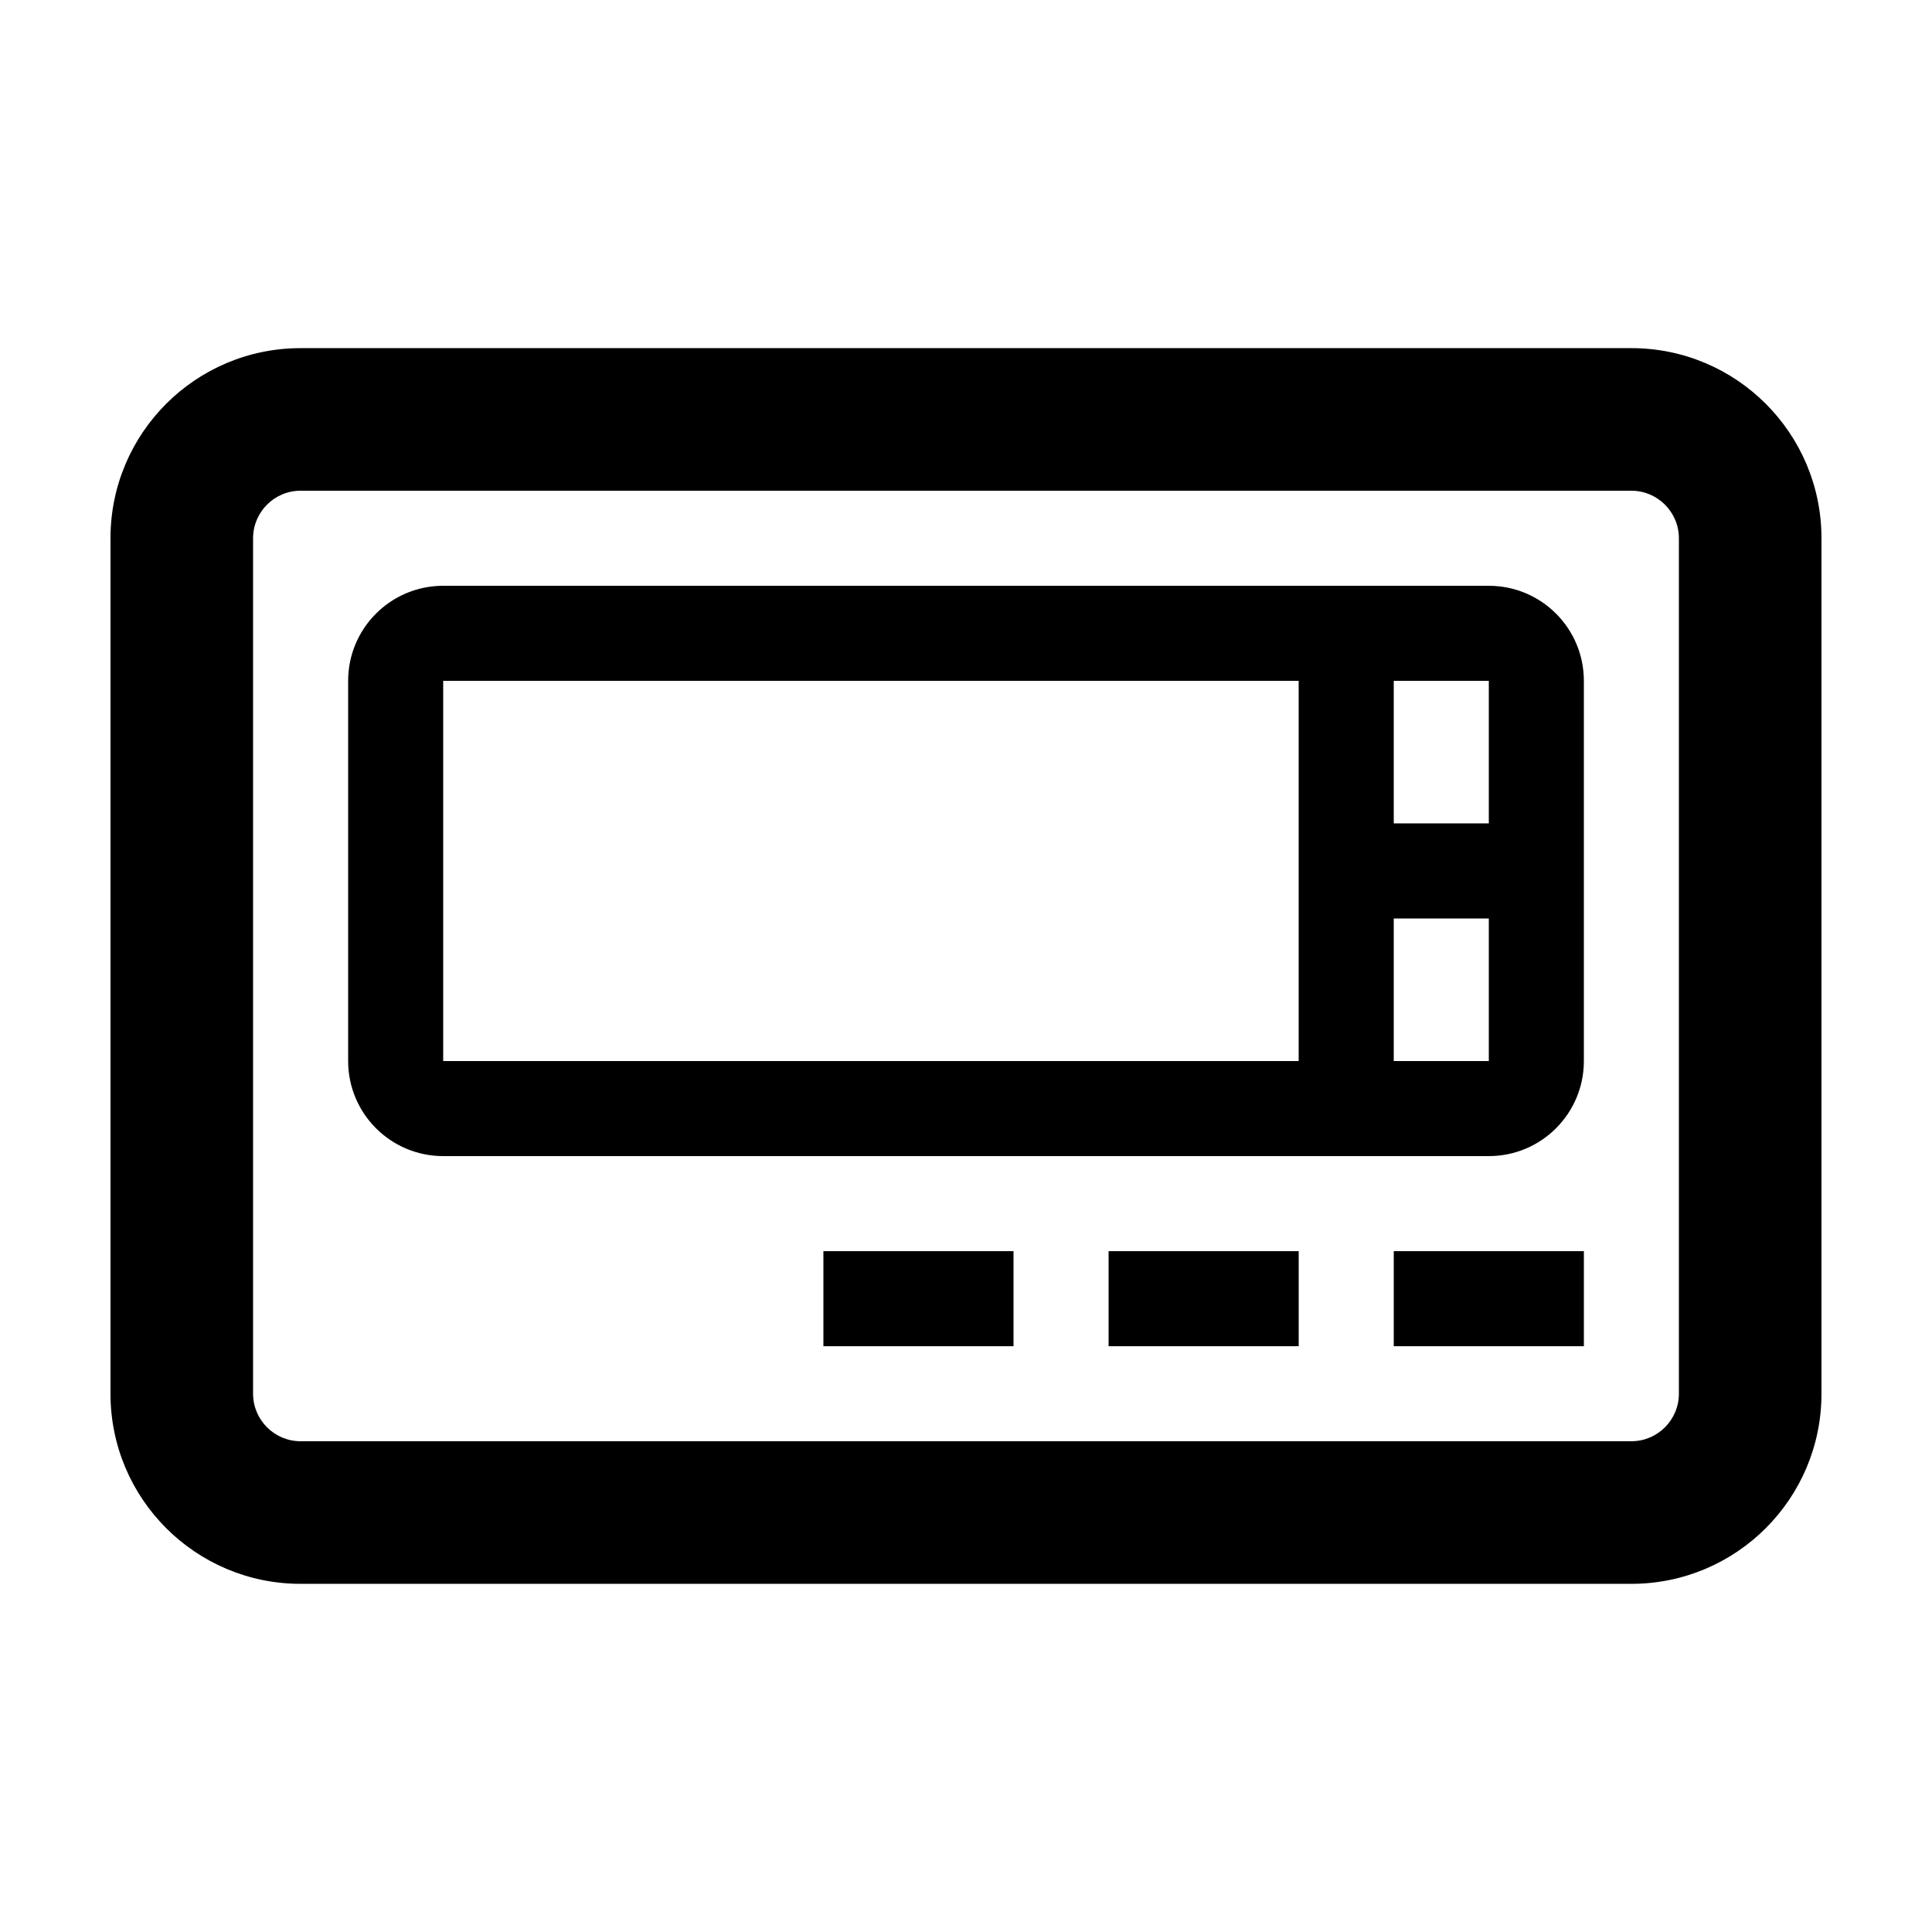
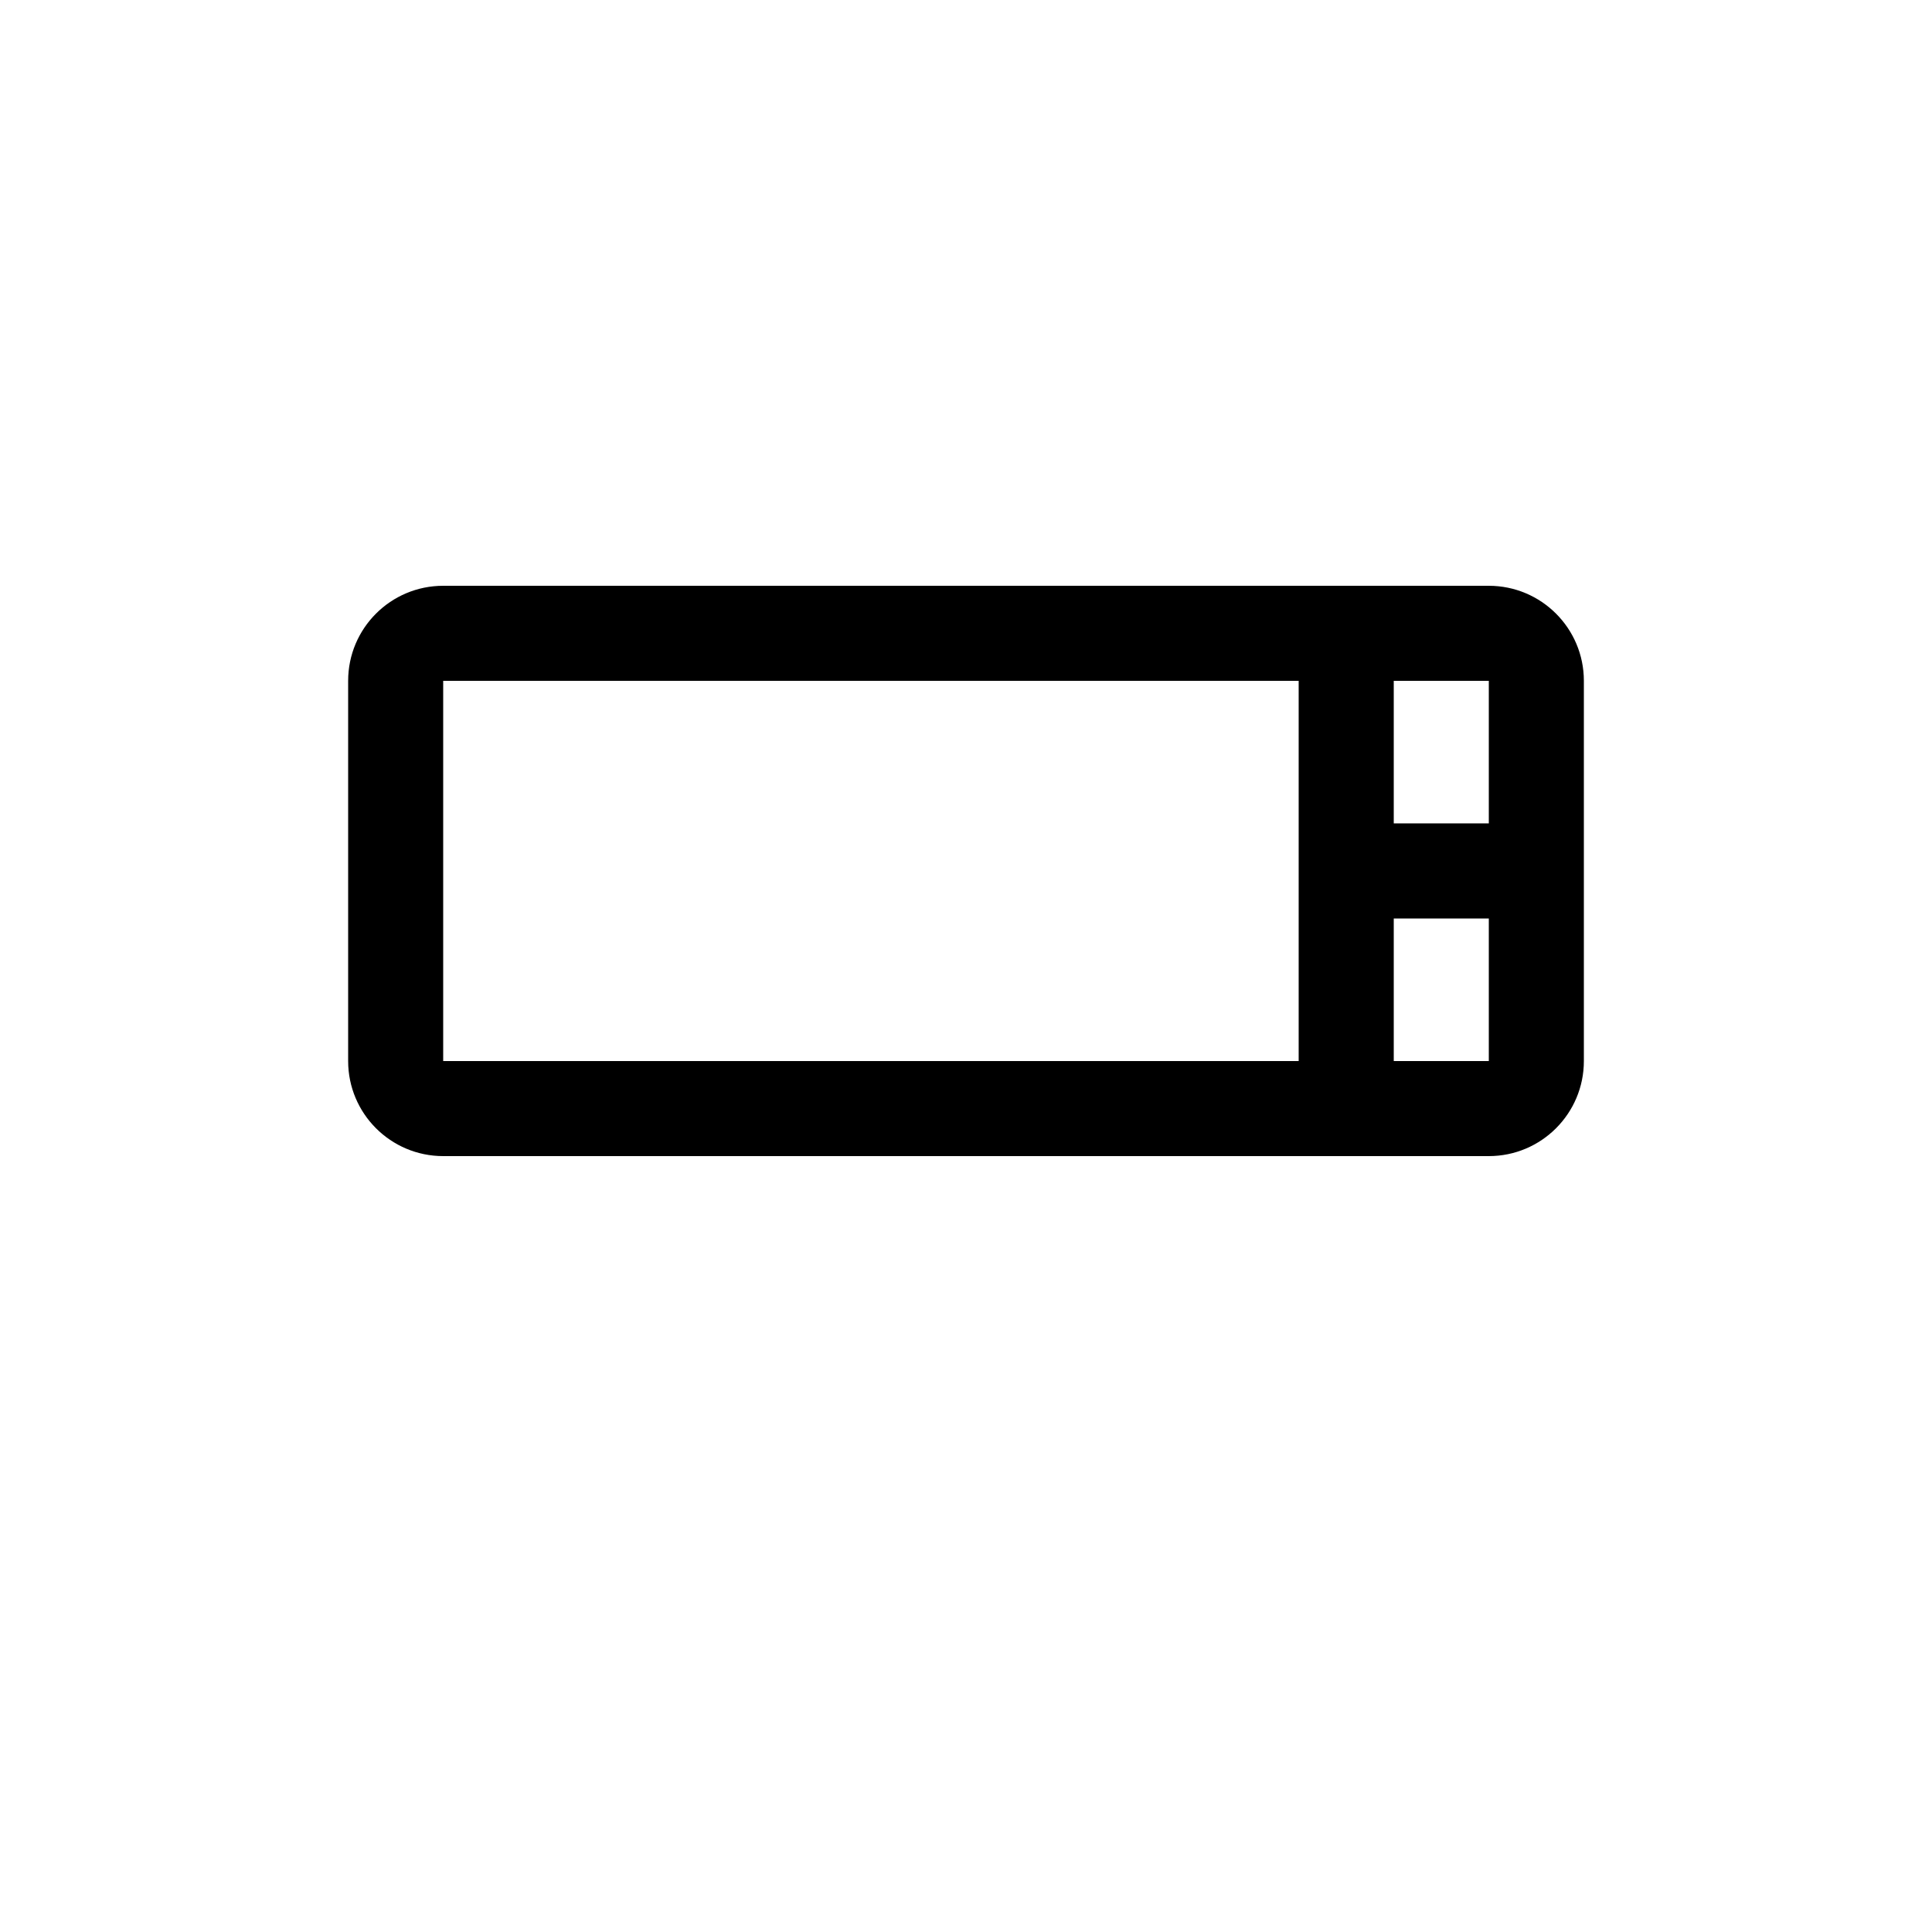
<svg xmlns="http://www.w3.org/2000/svg" fill="#000000" width="800px" height="800px" version="1.1" viewBox="144 144 512 512">
  <g>
-     <path d="m576.33 236.26h-352.67c-27.824 0-50.379 22.555-50.379 50.379v226.71c0 27.824 22.555 50.383 50.379 50.383h352.67c27.824 0 50.379-22.559 50.379-50.383v-226.71c0-27.824-22.555-50.379-50.379-50.379zm12.594 277.09c0 6.941-5.644 12.594-12.594 12.594h-352.67c-6.941 0-12.594-5.652-12.594-12.594v-226.71c0-6.941 5.652-12.594 12.594-12.594h352.67c6.949 0 12.594 5.652 12.594 12.594z" />
    <path d="m538.55 299.24h-277.1c-13.91 0-25.188 11.277-25.188 25.188v100.76c0 13.91 11.277 25.191 25.188 25.191h277.1c13.91 0 25.191-11.281 25.191-25.191v-100.76c0-13.91-11.281-25.188-25.191-25.188zm-277.1 125.95v-100.76h226.71v100.76zm277.1 0h-25.191v-37.785h25.191zm0-62.977h-25.191v-37.785h25.191z" />
-     <path d="m513.36 475.57h50.383v25.191h-50.383z" />
-     <path d="m437.79 475.57h50.379v25.191h-50.379z" />
-     <path d="m362.21 475.57h50.383v25.191h-50.383z" />
  </g>
</svg>